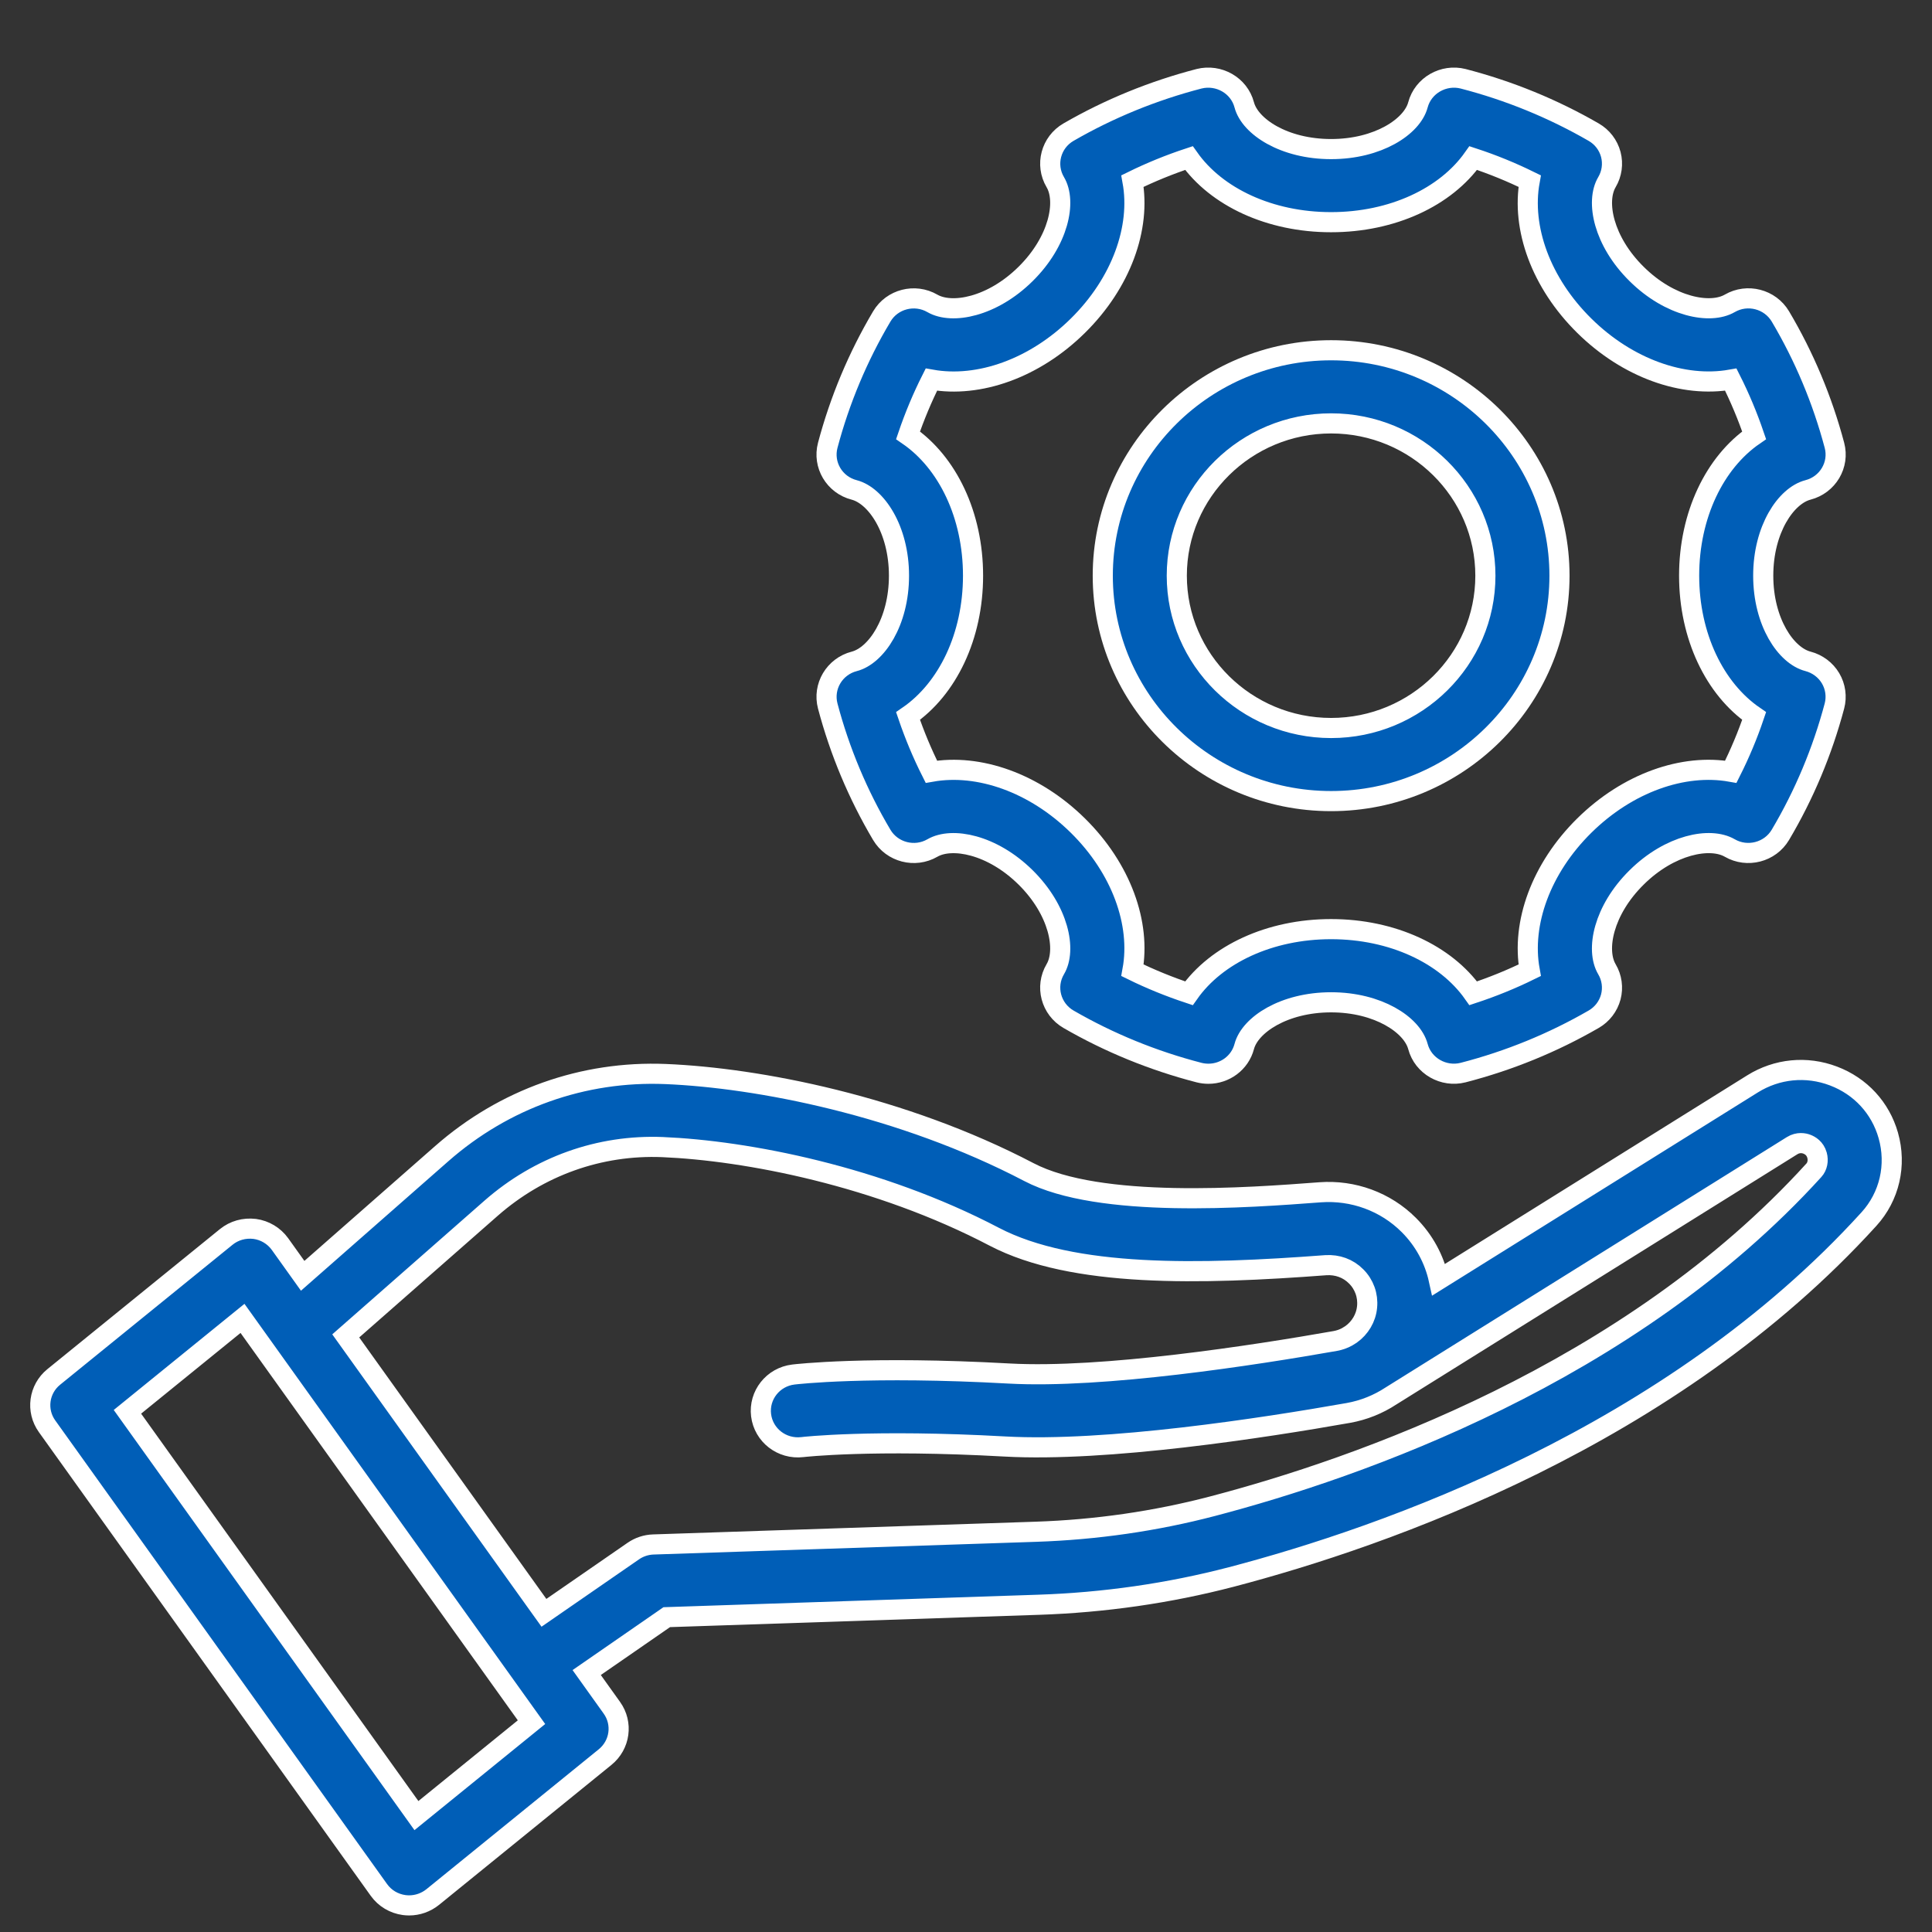
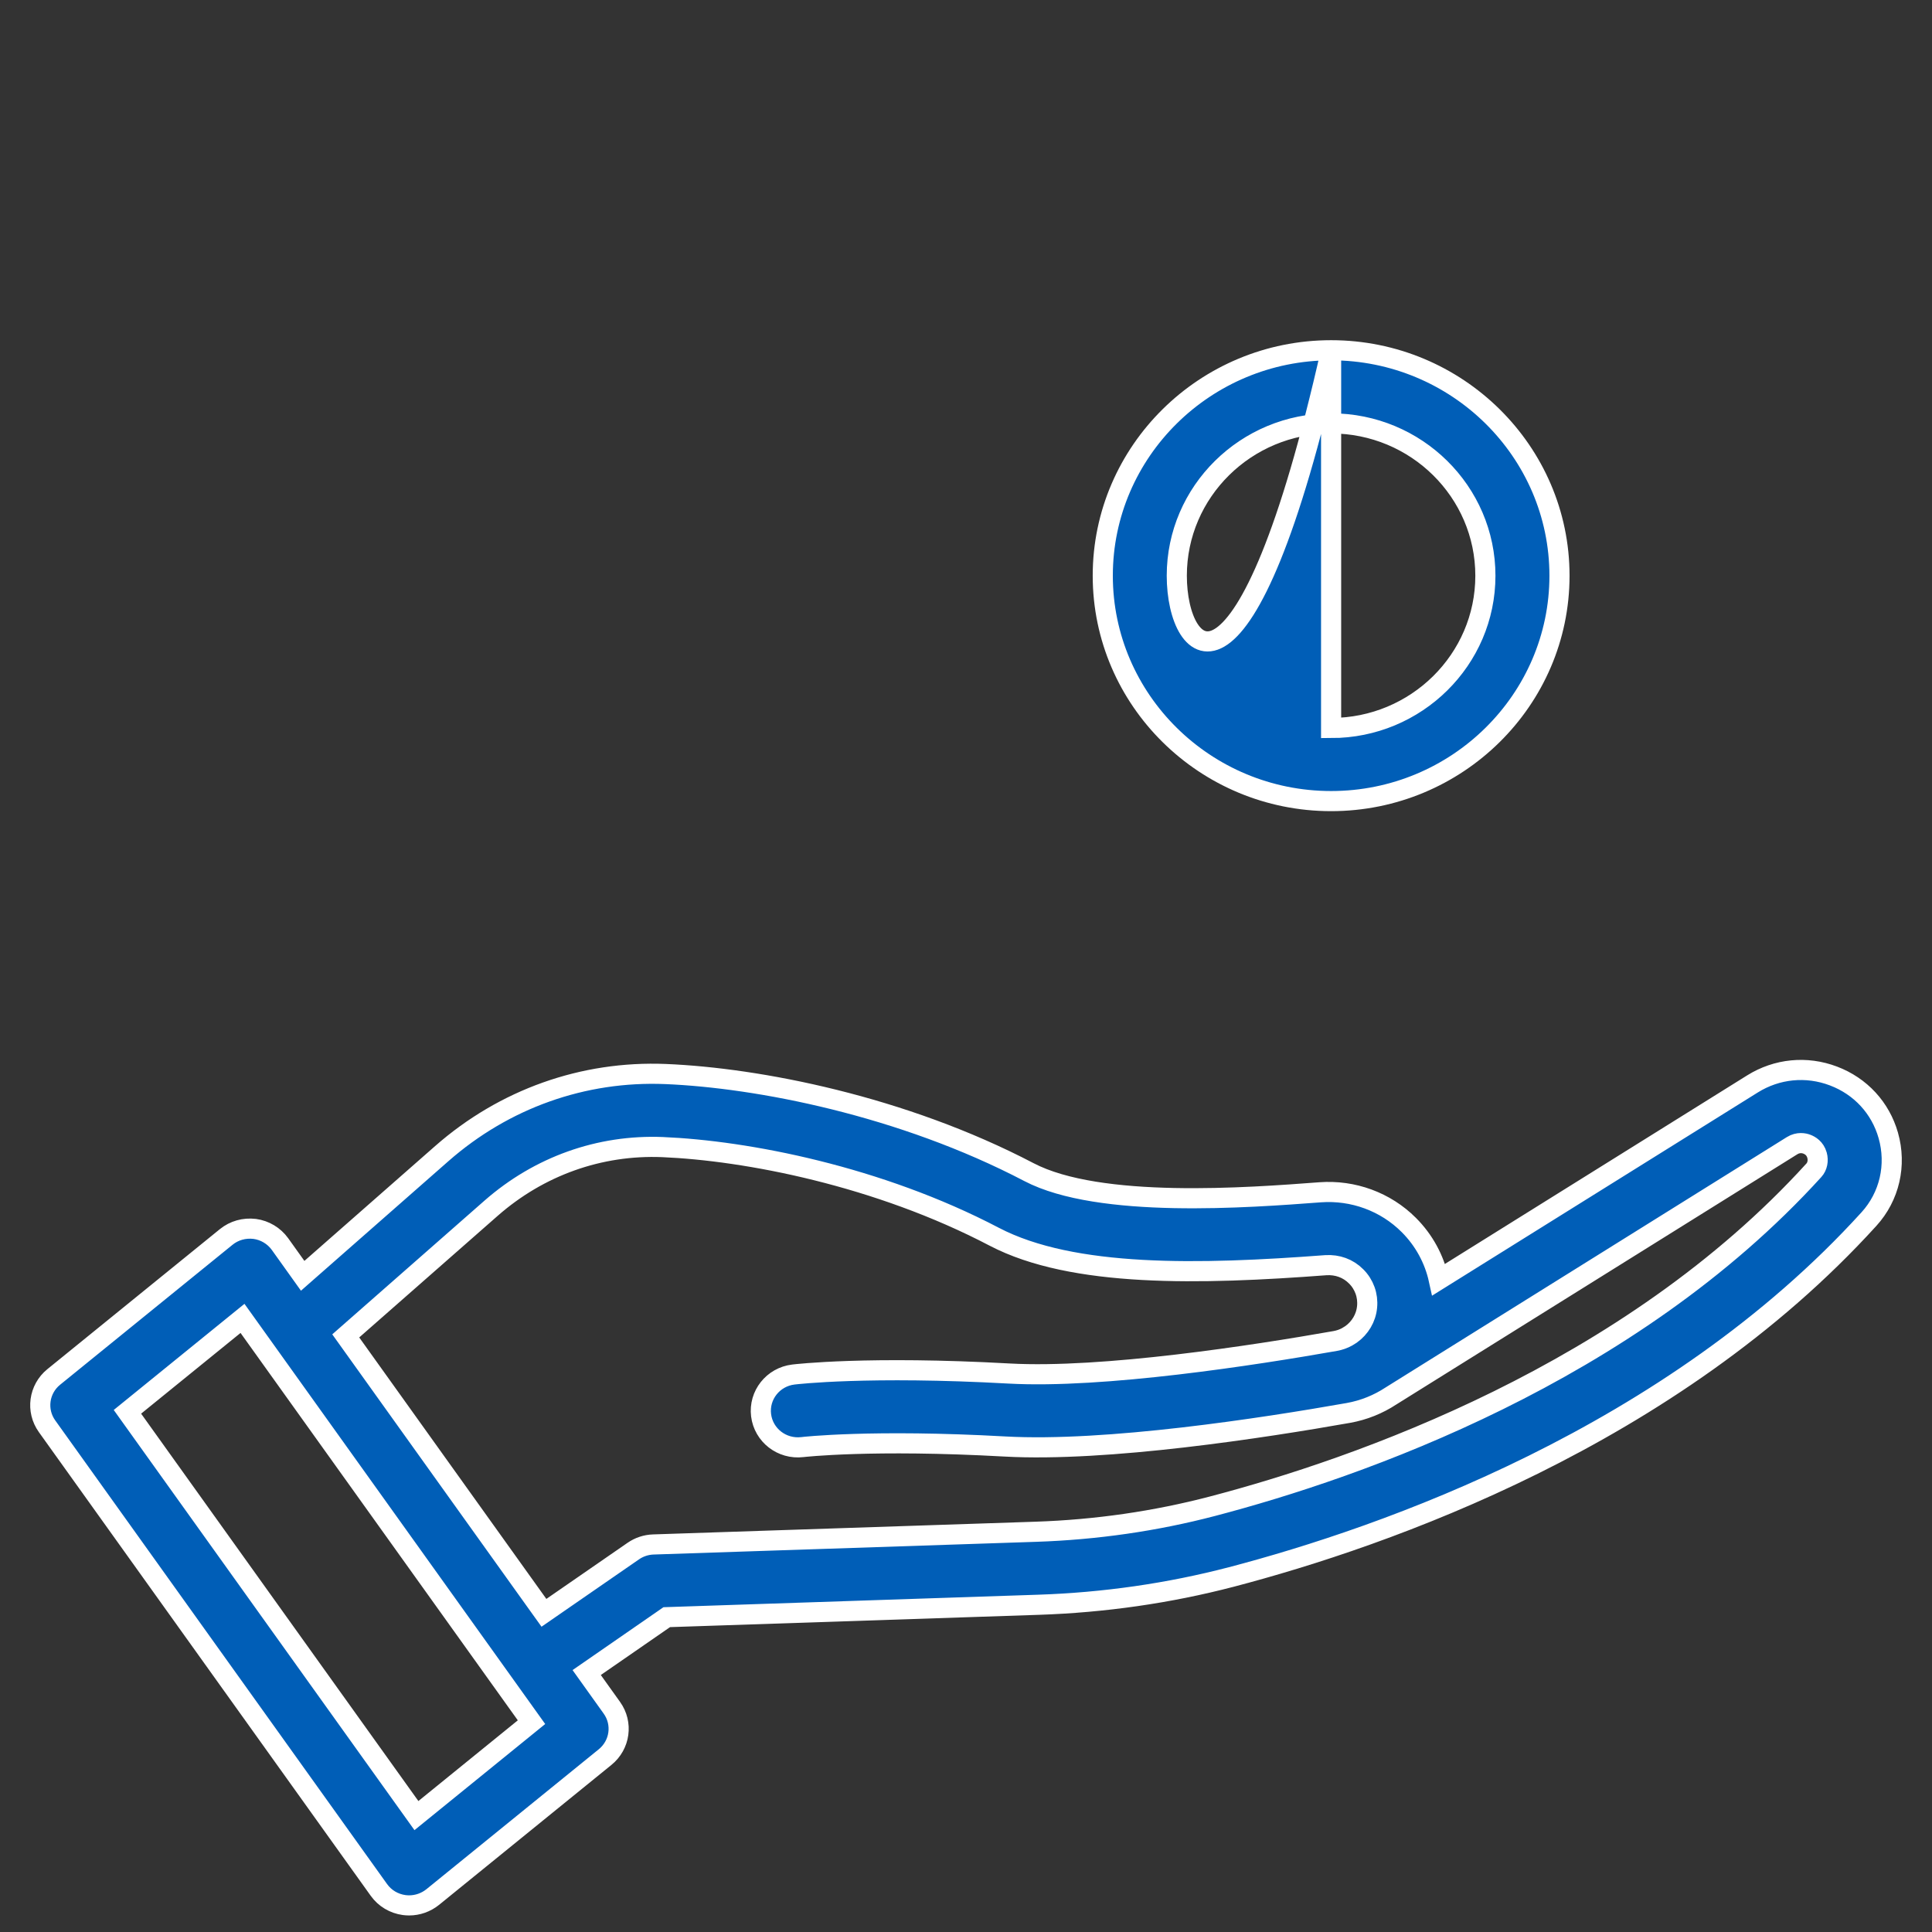
<svg xmlns="http://www.w3.org/2000/svg" width="48" height="48" viewBox="0 0 48 48" fill="none">
  <rect x="0" y="0" width="48" height="48" fill="#333333" stroke="none" />
  <path d="M1.169 35.435L9.414 46.955C9.561 47.161 9.788 47.297 10.042 47.331C10.083 47.336 10.124 47.339 10.165 47.339C10.377 47.339 10.583 47.266 10.749 47.133L15.034 43.654C15.407 43.351 15.48 42.816 15.201 42.428L14.576 41.554L16.565 40.178L25.8 39.87C27.431 39.816 29.042 39.584 30.59 39.18C34.396 38.183 41.516 35.701 46.434 30.287C46.945 29.725 47.124 28.947 46.914 28.209C46.72 27.525 46.224 26.987 45.552 26.733C44.88 26.478 44.148 26.551 43.541 26.929L35.746 31.792C35.635 31.285 35.381 30.814 35.002 30.435C34.423 29.855 33.616 29.562 32.8 29.622C31.018 29.756 27.316 30.038 25.562 29.12C22.409 27.471 18.832 26.779 16.537 26.684C14.492 26.6 12.526 27.3 10.976 28.661L7.52 31.697L6.956 30.908C6.808 30.703 6.581 30.566 6.328 30.532C6.069 30.501 5.817 30.572 5.621 30.731L1.335 34.21C0.963 34.512 0.891 35.047 1.169 35.435L1.169 35.435ZM12.201 30.018C13.392 28.973 14.895 28.436 16.459 28.499C18.554 28.587 21.819 29.217 24.701 30.726C26.656 31.747 29.815 31.669 32.942 31.433C33.226 31.416 33.493 31.51 33.692 31.711C33.893 31.91 33.992 32.186 33.965 32.467C33.94 32.747 33.788 32.994 33.567 33.152L33.486 33.202C33.48 33.206 33.476 33.209 33.471 33.212C33.38 33.262 33.281 33.297 33.176 33.316C31.148 33.674 27.393 34.253 25.071 34.125C21.575 33.931 19.784 34.141 19.71 34.15C19.206 34.211 18.848 34.663 18.909 35.161C18.971 35.658 19.425 36.012 19.933 35.953C19.95 35.95 21.664 35.754 24.967 35.938C27.494 36.078 31.394 35.477 33.5 35.104C33.886 35.035 34.244 34.889 34.557 34.683L44.526 28.463C44.677 28.37 44.822 28.4 44.893 28.428C44.966 28.456 45.094 28.526 45.143 28.699C45.181 28.835 45.152 28.98 45.066 29.074C40.466 34.137 33.726 36.478 30.119 37.423C28.706 37.793 27.232 38.006 25.739 38.056L16.23 38.372C16.052 38.378 15.88 38.435 15.734 38.536L13.514 40.07L13.4 39.911L8.59 33.19L12.201 30.018ZM6.025 32.755L13.205 42.787L10.346 45.108L3.166 35.076L6.025 32.755Z" fill="#005EB7" stroke="white" stroke-width="0.5" />
-   <path d="M33.071 8.702C29.943 8.702 27.398 11.215 27.398 14.303C27.398 17.391 29.943 19.903 33.071 19.903C36.199 19.903 38.745 17.392 38.745 14.303C38.745 11.215 36.2 8.702 33.071 8.702ZM33.071 18.087C30.957 18.087 29.237 16.389 29.237 14.303C29.237 12.216 30.957 10.519 33.071 10.519C35.185 10.519 36.904 12.216 36.904 14.303C36.905 16.389 35.185 18.087 33.071 18.087Z" fill="#005EB7" stroke="white" stroke-width="0.5" />
-   <path d="M42.975 21.068C43.41 21.32 43.976 21.175 44.233 20.742C44.825 19.744 45.276 18.667 45.576 17.54C45.637 17.308 45.603 17.059 45.48 16.852C45.357 16.644 45.154 16.493 44.919 16.431C44.372 16.29 43.807 15.456 43.807 14.302C43.807 13.149 44.372 12.314 44.919 12.172C45.411 12.044 45.705 11.548 45.576 11.063C45.277 9.937 44.825 8.86 44.234 7.863C43.976 7.428 43.411 7.284 42.975 7.537C42.488 7.819 41.489 7.625 40.663 6.808C39.836 5.993 39.638 5.008 39.924 4.525C40.047 4.318 40.081 4.07 40.02 3.837C39.958 3.603 39.805 3.404 39.594 3.283C38.583 2.699 37.493 2.253 36.35 1.957C35.866 1.835 35.357 2.121 35.228 2.606C35.084 3.146 34.238 3.704 33.071 3.704C31.902 3.704 31.056 3.146 30.913 2.606C30.785 2.121 30.279 1.835 29.79 1.957C28.647 2.254 27.556 2.7 26.547 3.283C26.109 3.536 25.962 4.093 26.218 4.525C26.504 5.007 26.306 5.992 25.479 6.808C24.652 7.625 23.653 7.819 23.166 7.538C22.729 7.285 22.164 7.429 21.907 7.863C21.315 8.862 20.864 9.938 20.565 11.064C20.437 11.55 20.731 12.046 21.222 12.172C21.768 12.314 22.335 13.15 22.335 14.302C22.335 15.456 21.769 16.291 21.223 16.432C20.732 16.559 20.437 17.055 20.565 17.541C20.863 18.666 21.315 19.744 21.907 20.742C22.164 21.175 22.729 21.321 23.166 21.068C23.654 20.787 24.652 20.981 25.479 21.797C26.306 22.613 26.504 23.599 26.218 24.08C25.962 24.512 26.109 25.069 26.547 25.323C27.556 25.906 28.646 26.352 29.79 26.648C29.868 26.668 29.947 26.677 30.024 26.677C30.432 26.677 30.805 26.408 30.913 26C31.056 25.46 31.903 24.902 33.071 24.902C34.238 24.902 35.084 25.46 35.228 26C35.357 26.485 35.866 26.771 36.35 26.648C37.492 26.353 38.583 25.907 39.594 25.323C39.805 25.202 39.958 25.002 40.02 24.769C40.081 24.536 40.047 24.288 39.924 24.081C39.638 23.598 39.836 22.613 40.663 21.798C41.489 20.981 42.487 20.786 42.975 21.068ZM39.361 20.512C38.284 21.575 37.794 22.943 38.005 24.106C37.553 24.328 37.083 24.519 36.602 24.678C35.918 23.709 34.593 23.084 33.07 23.084C31.548 23.084 30.222 23.708 29.539 24.678C29.057 24.518 28.588 24.328 28.136 24.106C28.349 22.943 27.857 21.574 26.78 20.512C25.703 19.45 24.318 18.965 23.14 19.174C22.915 18.727 22.722 18.264 22.56 17.789C23.543 17.114 24.175 15.805 24.175 14.302C24.175 12.799 23.543 11.49 22.56 10.815C22.722 10.34 22.915 9.878 23.14 9.431C24.317 9.641 25.704 9.155 26.78 8.092C27.857 7.03 28.348 5.661 28.136 4.499C28.588 4.277 29.057 4.086 29.539 3.927C30.223 4.896 31.548 5.52 33.07 5.52C34.593 5.52 35.918 4.896 36.602 3.927C37.084 4.085 37.553 4.277 38.005 4.499C37.793 5.663 38.284 7.03 39.361 8.092C40.437 9.154 41.822 9.639 43.001 9.431C43.226 9.877 43.419 10.34 43.581 10.815C42.599 11.49 41.966 12.799 41.966 14.302C41.966 15.805 42.599 17.114 43.581 17.789C43.42 18.265 43.226 18.727 43.001 19.174C41.822 18.964 40.437 19.45 39.361 20.512Z" fill="#005EB7" stroke="white" stroke-width="0.5" />
+   <path d="M33.071 8.702C29.943 8.702 27.398 11.215 27.398 14.303C27.398 17.391 29.943 19.903 33.071 19.903C36.199 19.903 38.745 17.392 38.745 14.303C38.745 11.215 36.2 8.702 33.071 8.702ZC30.957 18.087 29.237 16.389 29.237 14.303C29.237 12.216 30.957 10.519 33.071 10.519C35.185 10.519 36.904 12.216 36.904 14.303C36.905 16.389 35.185 18.087 33.071 18.087Z" fill="#005EB7" stroke="white" stroke-width="0.5" />
</svg>